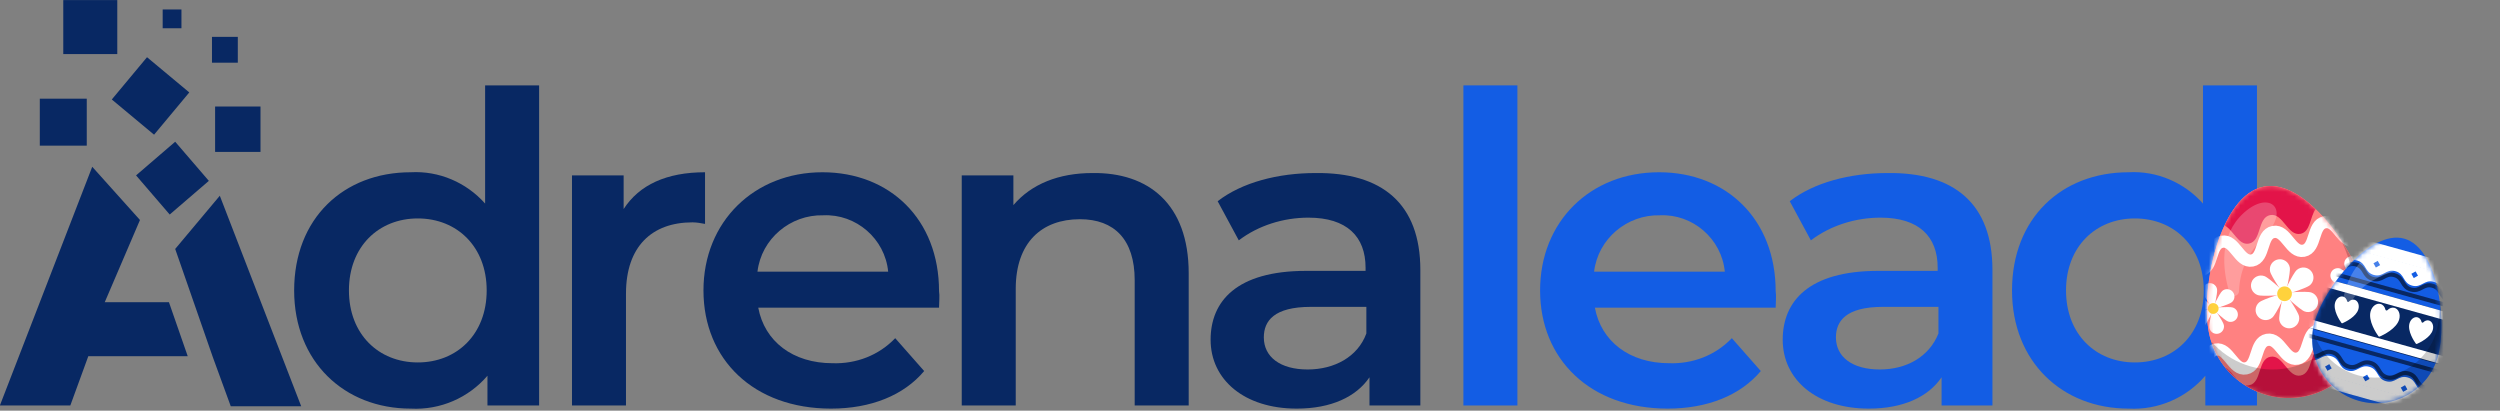
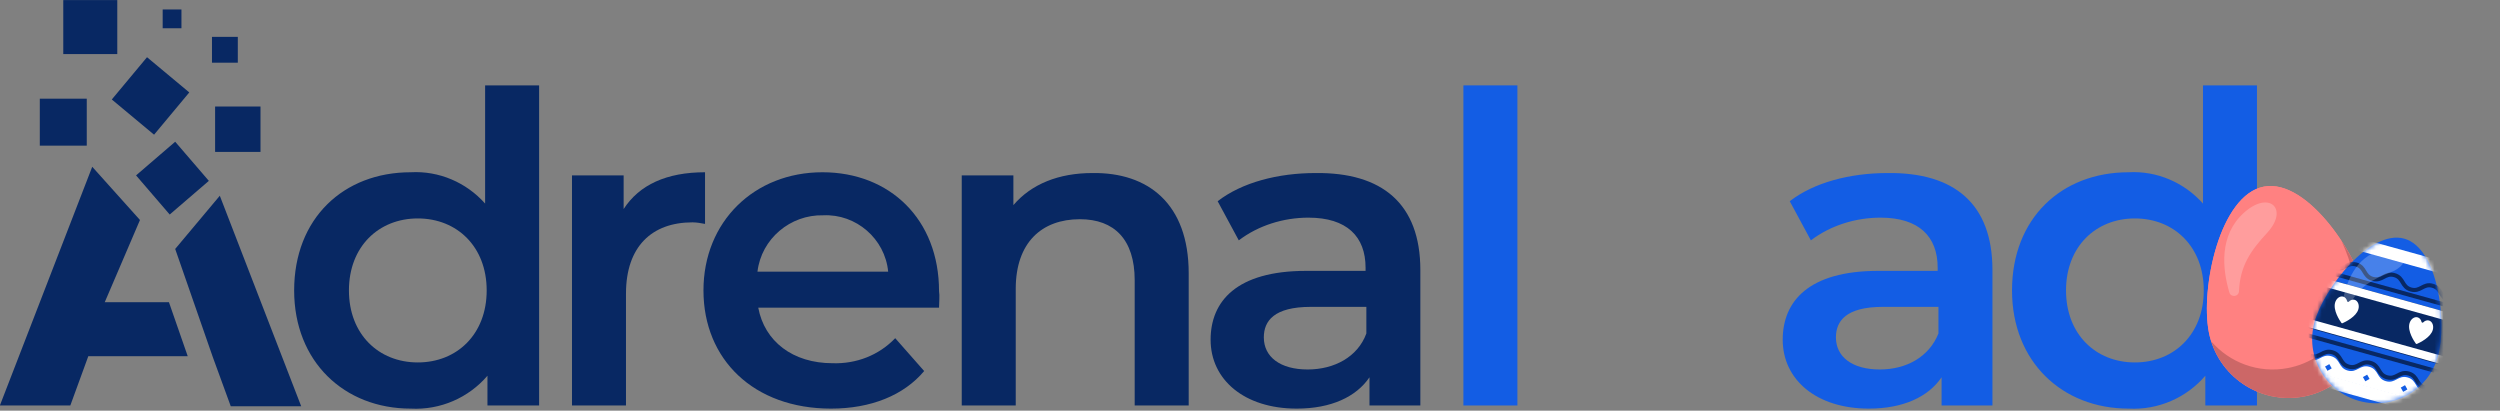
<svg xmlns="http://www.w3.org/2000/svg" width="554" height="91" viewBox="0 0 554 91" fill="none">
  <rect x="0" y="0" width="554" height="91" fill="#808080" stroke="none" />
  <g clip-path="url(#clip0_40_783)">
    <g clip-path="url(#clip1_40_783)">
      <path d="M119.468 18.922V89.854H108.021V83.264C103.859 88.12 97.615 90.895 91.025 90.548C76.284 90.548 65.184 80.142 65.184 64.36C65.184 48.405 76.11 38.172 91.025 38.172C97.269 37.825 103.339 40.427 107.501 45.109V18.922H119.468ZM107.848 64.36C107.848 54.648 101.257 48.405 92.586 48.405C83.914 48.405 77.324 54.648 77.324 64.36C77.324 74.072 83.914 80.316 92.586 80.316C101.257 80.316 107.848 74.072 107.848 64.36Z" fill="#082863" />
      <path d="M156.235 38.172V49.619C155.368 49.445 154.327 49.272 153.46 49.272C144.442 49.272 138.719 54.648 138.719 65.054V89.854H126.752V38.866H138.198V46.323C141.667 40.947 147.737 38.172 156.235 38.172Z" fill="#082863" />
      <path d="M208.091 68.176H168.028C169.416 75.633 175.659 80.489 184.504 80.489C189.707 80.663 194.736 78.755 198.378 74.939L204.796 82.224C200.286 87.6 193.002 90.548 184.157 90.548C166.988 90.548 155.888 79.622 155.888 64.36C155.888 49.098 167.161 38.172 182.25 38.172C197.165 38.172 208.091 48.578 208.091 64.533C208.264 65.574 208.091 66.962 208.091 68.176ZM167.855 60.198H196.818C196.124 52.913 189.707 47.364 182.423 47.711C175.139 47.537 168.722 52.913 167.855 60.198Z" fill="#082863" />
      <path d="M263.415 60.545V89.855H251.448V62.106C251.448 53.087 246.939 48.578 239.308 48.578C230.81 48.578 225.087 53.781 225.087 64.014V89.855H213.12V38.866H224.567V45.456C228.556 40.774 234.626 38.346 242.083 38.346C254.397 38.172 263.415 45.11 263.415 60.545Z" fill="#082863" />
      <path d="M314.75 59.851V89.855H303.477V83.611C300.529 87.947 294.979 90.548 287.348 90.548C275.729 90.548 268.271 84.132 268.271 75.287C268.271 66.788 273.994 60.025 289.429 60.025H302.61V59.331C302.61 52.393 298.448 48.231 289.95 48.231C284.4 48.231 278.85 49.965 274.514 53.261L269.832 44.589C275.208 40.427 283.186 38.346 291.511 38.346C306.252 38.172 314.75 45.109 314.75 59.851ZM302.784 73.899V68.002H290.47C282.319 68.002 280.064 71.124 280.064 74.766C280.064 79.102 283.706 81.877 289.776 81.877C295.673 81.877 300.876 79.102 302.784 73.899Z" fill="#082863" />
      <path d="M324.289 18.922H336.256V89.854H324.289V18.922Z" fill="#135DE4" />
-       <path d="M393.488 68.176H353.425C354.813 75.633 361.056 80.489 369.901 80.489C375.104 80.663 380.134 78.755 383.776 74.939L390.193 82.224C385.684 87.6 378.399 90.548 369.554 90.548C352.385 90.548 341.285 79.622 341.285 64.36C341.285 49.098 352.385 38.172 367.647 38.172C382.562 38.172 393.488 48.578 393.488 64.533C393.661 65.574 393.488 66.962 393.488 68.176ZM353.252 60.198H382.215C381.521 52.913 375.104 47.364 367.82 47.711C360.536 47.537 354.119 52.913 353.252 60.198Z" fill="#135DE4" />
      <path d="M441.528 59.851V89.855H430.255V83.611C427.307 87.947 421.757 90.548 414.126 90.548C402.506 90.548 395.049 84.132 395.049 75.287C395.049 66.788 400.772 60.025 416.207 60.025H429.388V59.331C429.388 52.393 425.226 48.231 416.727 48.231C411.178 48.231 405.628 49.965 401.292 53.261L396.61 44.589C401.986 40.427 409.964 38.346 418.288 38.346C433.03 38.172 441.528 45.109 441.528 59.851ZM429.561 73.899V68.002H417.248C409.097 68.002 406.842 71.124 406.842 74.766C406.842 79.102 410.484 81.877 416.554 81.877C422.451 81.877 427.48 79.102 429.561 73.899Z" fill="#135DE4" />
      <path d="M500.147 18.922V89.854H488.701V83.264C484.539 88.12 478.295 90.895 471.705 90.548C456.963 90.548 445.864 80.142 445.864 64.36C445.864 48.405 456.79 38.172 471.705 38.172C477.949 37.825 484.019 40.427 488.181 45.109V18.922H500.147ZM488.354 64.36C488.354 54.648 481.764 48.405 473.092 48.405C464.421 48.405 457.831 54.648 457.831 64.36C457.831 74.072 464.421 80.316 473.092 80.316C481.764 80.316 488.354 74.072 488.354 64.36Z" fill="#135DE4" />
      <path d="M38.822 55.168L47.147 79.102L51.136 90.028H66.745L48.708 43.375" fill="#082863" />
      <path d="M20.439 36.958L-0.026 89.854H15.583L19.572 78.928H41.597L37.435 66.962H23.214L31.018 48.752" fill="#082863" />
      <path d="M30.151 38.866L38.822 31.408L46.28 40.08L37.608 47.538L30.151 38.866Z" fill="#082863" />
      <path d="M24.775 22.043L32.579 12.678L41.944 20.482L34.14 29.847L24.775 22.043Z" fill="#082863" />
      <path d="M19.225 21.87H8.819V32.276H19.225V21.87Z" fill="#082863" />
      <path d="M47.667 23.604H57.726V33.663H47.667V23.604Z" fill="#082863" />
      <path d="M14.022 0.017H25.989V11.984H14.022V0.017Z" fill="#082863" />
      <path d="M52.697 8.168H46.974V13.892H52.697V8.168Z" fill="#082863" />
      <path d="M36.048 2.098H40.21V6.261H36.048V2.098Z" fill="#082863" />
    </g>
    <path d="M524.836 66.835C526.687 76.601 520.268 86.021 510.503 87.872C500.737 89.723 491.316 83.305 489.465 73.539C487.614 63.773 491.919 43.203 501.685 41.352C511.451 39.501 522.985 57.069 524.836 66.835Z" fill="#FF8181" />
    <path d="M524.836 66.835C526.687 76.601 520.268 86.021 510.503 87.872C500.737 89.723 491.316 83.305 489.465 73.539C487.614 63.773 491.919 43.203 501.685 41.352C511.451 39.501 522.985 57.069 524.836 66.835Z" fill="#FF8181" />
    <mask id="mask0_40_783" style="mask-type:luminance" maskUnits="userSpaceOnUse" x="489" y="41" width="37" height="48">
-       <path d="M524.836 66.835C526.687 76.601 520.268 86.021 510.503 87.872C500.737 89.723 491.316 83.305 489.465 73.539C487.614 63.773 491.919 43.203 501.685 41.352C511.451 39.501 522.985 57.069 524.836 66.835Z" fill="white" />
-     </mask>
+       </mask>
    <g mask="url(#mask0_40_783)">
      <path d="M501.685 41.352C497.967 42.057 495.038 45.479 492.943 49.98C494.898 50.859 495.982 54.433 498.362 53.982C501.212 53.441 500.219 48.203 503.074 47.662C505.928 47.121 506.921 52.359 509.772 51.819C512.04 51.389 511.879 47.992 513.151 46.347C509.505 42.827 505.465 40.636 501.685 41.352Z" fill="#E31449" />
      <path d="M507.416 59.262C507.646 60.473 506.351 65.609 506.351 65.609C506.351 65.609 503.267 61.303 503.038 60.092C502.808 58.882 503.602 57.717 504.812 57.488C506.022 57.258 507.187 58.052 507.416 59.262Z" fill="white" />
      <path d="M509.473 70.115C509.244 68.904 506.16 64.597 506.16 64.597C506.16 64.597 504.865 69.734 505.095 70.945C505.324 72.155 506.489 72.949 507.699 72.719C508.909 72.49 509.703 71.325 509.473 70.115Z" fill="white" />
      <path d="M501.776 61.179C502.935 61.584 506.737 65.275 506.737 65.275C506.737 65.275 501.464 65.791 500.305 65.386C499.145 64.981 498.532 63.711 498.937 62.547C499.342 61.388 500.612 60.775 501.776 61.179Z" fill="white" />
      <path d="M512.202 64.822C511.042 64.417 505.769 64.933 505.769 64.933C505.769 64.933 509.572 68.624 510.731 69.029C511.891 69.434 513.166 68.824 513.57 67.661C513.975 66.501 513.361 65.227 512.202 64.822Z" fill="white" />
      <path d="M500.614 67.018C501.545 66.217 506.641 64.767 506.641 64.767C506.641 64.767 504.453 69.594 503.523 70.395C502.592 71.197 501.182 71.096 500.38 70.161C499.578 69.226 499.683 67.819 500.614 67.018Z" fill="white" />
      <path d="M508.984 59.813C508.053 60.614 505.866 65.441 505.866 65.441C505.866 65.441 510.962 63.991 511.893 63.19C512.823 62.389 512.929 60.982 512.127 60.047C511.326 59.116 509.919 59.011 508.984 59.813Z" fill="white" />
      <path d="M506.559 66.704C507.444 66.537 508.026 65.683 507.858 64.798C507.69 63.912 506.837 63.331 505.951 63.499C505.066 63.666 504.484 64.52 504.652 65.405C504.82 66.29 505.674 66.872 506.559 66.704Z" fill="#FFD23C" />
      <path d="M491.3 64.072C491.468 64.96 490.519 68.734 490.519 68.734C490.519 68.734 488.254 65.569 488.086 64.681C487.918 63.793 488.5 62.938 489.388 62.769C490.277 62.601 491.132 63.184 491.3 64.072Z" fill="white" />
      <path d="M492.81 72.04C492.642 71.152 490.377 67.987 490.377 67.987C490.377 67.987 489.428 71.761 489.596 72.65C489.765 73.538 490.62 74.12 491.508 73.952C492.396 73.784 492.979 72.929 492.81 72.04Z" fill="white" />
      <path d="M487.159 65.477C488.011 65.773 490.805 68.483 490.805 68.483C490.805 68.483 486.931 68.862 486.079 68.566C485.227 68.27 484.776 67.332 485.076 66.48C485.372 65.627 486.31 65.176 487.163 65.476L487.159 65.477Z" fill="white" />
      <path d="M494.817 68.155C493.965 67.859 490.091 68.238 490.091 68.238C490.091 68.238 492.882 70.949 493.738 71.244C494.591 71.545 495.524 71.094 495.824 70.241C496.121 69.389 495.674 68.455 494.821 68.154L494.817 68.155Z" fill="white" />
      <path d="M486.307 69.768C486.992 69.181 490.736 68.116 490.736 68.116C490.736 68.116 489.131 71.66 488.442 72.248C487.753 72.837 486.725 72.762 486.133 72.078C485.545 71.393 485.619 70.361 486.303 69.769L486.307 69.768Z" fill="white" />
      <path d="M492.455 64.473C491.77 65.061 490.161 68.606 490.161 68.606C490.161 68.606 493.905 67.541 494.589 66.953C495.274 66.365 495.351 65.328 494.759 64.644C494.172 63.96 493.134 63.882 492.45 64.474L492.455 64.473Z" fill="white" />
      <path d="M491.626 68.14C491.749 68.788 491.32 69.417 490.672 69.54C490.023 69.663 489.394 69.234 489.271 68.586C489.148 67.937 489.577 67.308 490.225 67.185C490.874 67.062 491.503 67.491 491.626 68.14Z" fill="#FFD23C" />
      <path d="M522.733 58.114C522.902 59.002 521.952 62.777 521.952 62.777C521.952 62.777 519.688 59.611 519.519 58.723C519.351 57.835 519.934 56.98 520.822 56.811C521.71 56.643 522.565 57.226 522.733 58.114Z" fill="white" />
      <path d="M524.244 66.083C524.075 65.194 521.811 62.029 521.811 62.029C521.811 62.029 520.861 65.804 521.03 66.692C521.198 67.58 522.053 68.162 522.941 67.994C523.83 67.826 524.412 66.971 524.244 66.083Z" fill="white" />
      <path d="M518.592 59.519C519.444 59.816 522.239 62.526 522.239 62.526C522.239 62.526 518.365 62.905 517.513 62.608C516.66 62.312 516.209 61.375 516.509 60.522C516.806 59.669 517.743 59.218 518.596 59.518L518.592 59.519Z" fill="white" />
      <path d="M526.25 62.197C525.398 61.901 521.524 62.28 521.524 62.28C521.524 62.28 524.315 64.991 525.171 65.286C526.024 65.587 526.957 65.136 527.258 64.283C527.554 63.431 527.108 62.497 526.255 62.197L526.25 62.197Z" fill="white" />
      <path d="M517.74 63.81C518.425 63.223 522.169 62.158 522.169 62.158C522.169 62.158 520.564 65.702 519.875 66.29C519.191 66.882 518.158 66.804 517.566 66.12C516.979 65.436 517.053 64.403 517.736 63.811L517.74 63.81Z" fill="white" />
      <path d="M523.884 58.516C523.199 59.104 521.59 62.648 521.59 62.648C521.59 62.648 525.334 61.584 526.018 60.996C526.703 60.408 526.78 59.371 526.189 58.687C525.601 58.002 524.563 57.925 523.88 58.517L523.884 58.516Z" fill="white" />
      <path d="M523.055 62.182C523.178 62.831 522.75 63.46 522.101 63.583C521.452 63.706 520.823 63.277 520.7 62.629C520.578 61.98 521.006 61.351 521.655 61.228C522.303 61.105 522.932 61.534 523.055 62.182Z" fill="#FFD23C" />
      <path d="M480.967 55.73C483.818 55.189 484.811 60.427 487.665 59.886C490.52 59.345 489.523 54.108 492.377 53.567C495.232 53.026 496.221 58.265 499.071 57.724C501.921 57.184 500.929 51.946 503.783 51.405C506.638 50.864 507.631 56.102 510.481 55.562C513.331 55.022 512.339 49.783 515.193 49.242C518.048 48.701 519.041 53.939 521.895 53.398C524.75 52.857 523.757 47.619 526.611 47.078" stroke="white" stroke-width="2.72" stroke-miterlimit="10" />
      <path d="M486.287 83.796C489.137 83.256 488.145 78.017 490.999 77.476C493.854 76.935 494.842 82.174 497.697 81.633C500.552 81.092 499.555 75.855 502.409 75.314C505.264 74.773 506.252 80.012 509.107 79.471C511.962 78.93 510.969 73.691 513.819 73.151C516.67 72.611 517.667 77.848 520.517 77.308C523.368 76.768 522.379 71.529 525.229 70.988C528.08 70.448 529.077 75.686 531.927 75.145" stroke="white" stroke-width="2.72" stroke-miterlimit="10" />
      <path d="M495.733 84.098C494.871 83.14 494.094 81.931 493.091 81.424C493.881 82.408 494.766 83.306 495.733 84.098Z" fill="#E31449" />
      <path d="M521.222 81.052C518.368 81.593 517.375 76.354 514.524 76.895C511.674 77.435 512.663 82.674 509.812 83.214C506.962 83.754 505.969 78.516 503.114 79.057C500.26 79.598 501.257 84.836 498.402 85.377C498.055 85.443 497.739 85.421 497.44 85.337C501.177 87.731 505.797 88.764 510.503 87.872C515.208 86.98 518.976 84.439 521.575 80.95C521.464 80.993 521.35 81.027 521.222 81.052Z" fill="#E31449" />
    </g>
    <g style="mix-blend-mode:overlay" opacity="0.2">
      <path d="M518.869 53.373C520.057 55.938 520.912 58.416 521.312 60.527C523.163 70.293 516.745 79.713 506.979 81.564C500.435 82.805 494.056 80.329 489.994 75.63C492.702 84.202 501.447 89.588 510.498 87.873C520.264 86.022 526.683 76.602 524.832 66.836C524.105 63.002 521.883 57.962 518.865 53.373L518.869 53.373Z" fill="black" />
    </g>
    <path opacity="0.22" d="M496.163 64.532C496.112 65.774 494.368 65.989 494.018 64.797C492.449 59.476 491.756 52.14 497.214 47.181C502.866 42.048 507.307 46.312 502.386 51.618C498.762 55.528 496.39 58.934 496.163 64.532Z" fill="white" />
    <path d="M540.239 78.976C538.138 86.525 530.313 90.942 522.764 88.842C515.215 86.741 510.798 78.916 512.898 71.367C514.999 63.818 525.223 50.782 532.772 52.883C540.321 54.983 542.34 71.427 540.239 78.976Z" fill="#135DE4" />
    <mask id="mask1_40_783" style="mask-type:luminance" maskUnits="userSpaceOnUse" x="512" y="52" width="30" height="38">
      <path d="M540.239 78.976C538.138 86.525 530.313 90.942 522.764 88.842C515.215 86.741 510.798 78.916 512.898 71.367C514.999 63.818 525.223 50.782 532.772 52.883C540.321 54.983 542.34 71.427 540.239 78.976Z" fill="white" />
    </mask>
    <g mask="url(#mask1_40_783)">
      <circle cx="513.002" cy="90.291" r="0.9" transform="rotate(15.552 513.002 90.291)" fill="white" />
-       <path d="M514.695 53.181L513.883 55.381C516 55.97 515.44 57.982 517.56 58.572C519.681 59.162 520.237 57.149 522.358 57.739C524.478 58.33 523.915 60.34 526.035 60.93C528.155 61.52 528.712 59.508 530.832 60.098C532.953 60.688 532.39 62.699 534.51 63.289C536.63 63.879 537.187 61.867 539.307 62.457C541.428 63.047 540.865 65.058 542.985 65.648L544.133 61.374L514.695 53.181Z" fill="white" />
      <path d="M513.641 56.249C515.758 56.839 515.198 58.85 517.319 59.44C519.439 60.03 519.996 58.018 522.116 58.608C524.236 59.198 523.673 61.209 525.793 61.799C527.914 62.389 528.47 60.376 530.591 60.967C532.711 61.557 532.148 63.567 534.268 64.157C536.389 64.748 536.945 62.735 539.066 63.325C541.186 63.915 540.623 65.926 542.743 66.516" stroke="#082863" stroke-width="0.91" stroke-miterlimit="10" />
      <path d="M519.713 53.308L544.493 60.205" stroke="white" stroke-width="2.72" stroke-miterlimit="10" />
      <path d="M511.334 82.058L511.775 79.755C513.892 80.345 514.452 78.333 516.572 78.923C518.693 79.513 518.129 81.524 520.25 82.114C522.37 82.704 522.927 80.692 525.047 81.282C527.167 81.872 526.604 83.882 528.725 84.473C530.845 85.063 531.402 83.05 533.522 83.64C535.642 84.23 535.079 86.241 537.199 86.831C539.32 87.421 539.876 85.409 541.997 85.999L540.772 90.251L511.334 82.058Z" fill="white" />
      <path d="M512.017 78.887C514.134 79.476 514.694 77.464 516.814 78.054C518.934 78.644 518.371 80.655 520.491 81.246C522.612 81.836 523.168 79.823 525.289 80.413C527.409 81.003 526.846 83.014 528.966 83.604C531.087 84.194 531.643 82.181 533.764 82.772C535.884 83.362 535.321 85.373 537.441 85.963C539.562 86.553 540.118 84.54 542.239 85.13" stroke="#082863" stroke-width="0.91" stroke-miterlimit="10" />
      <path d="M512.513 83.656L537.296 90.553" stroke="white" stroke-width="2.72" stroke-miterlimit="10" />
      <path d="M545.864 70.189L513.382 61.149L510.271 72.325L542.753 81.365L545.864 70.189Z" fill="#082863" />
      <path d="M509.835 73.893L542.805 83.069" stroke="#082863" stroke-width="0.91" stroke-miterlimit="10" />
      <path d="M513.779 59.721L546.749 68.897" stroke="#082863" stroke-width="0.91" stroke-miterlimit="10" />
      <path d="M513.135 62.036L546.105 71.212" stroke="white" stroke-width="1.81" stroke-miterlimit="10" stroke-linecap="round" />
      <path d="M510.559 71.29L543.53 80.466" stroke="white" stroke-width="1.81" stroke-miterlimit="10" stroke-linecap="round" />
-       <path d="M530.623 68.218C530.08 68.067 529.502 68.278 529.061 68.726C528.911 68.88 528.656 68.809 528.607 68.6C528.461 67.988 528.075 67.509 527.532 67.358C526.635 67.108 525.649 67.845 525.326 69.004C524.744 71.096 526.569 73.833 527.054 74.505C527.121 74.596 527.239 74.629 527.344 74.586C528.104 74.254 531.092 72.825 531.665 70.768C531.987 69.609 531.521 68.468 530.626 68.219L530.623 68.218Z" fill="white" />
      <path d="M521.775 66.433C521.331 66.31 520.86 66.481 520.5 66.849C520.376 66.973 520.172 66.916 520.13 66.746C520.01 66.248 519.697 65.855 519.253 65.731C518.521 65.528 517.717 66.13 517.454 67.075C516.98 68.78 518.468 71.011 518.862 71.561C518.917 71.635 519.013 71.661 519.098 71.627C519.717 71.355 522.154 70.192 522.62 68.516C522.883 67.571 522.502 66.639 521.774 66.436L521.775 66.433Z" fill="white" />
      <path d="M538.262 71.022C537.818 70.898 537.347 71.07 536.987 71.437C536.863 71.561 536.659 71.504 536.616 71.334C536.497 70.837 536.183 70.443 535.739 70.32C535.008 70.116 534.204 70.718 533.941 71.663C533.466 73.368 534.955 75.599 535.349 76.149C535.404 76.223 535.5 76.25 535.585 76.215C536.204 75.944 538.64 74.781 539.107 73.104C539.37 72.159 538.989 71.228 538.261 71.025L538.262 71.022Z" fill="white" />
      <path d="M526.492 59.284L527.436 58.751L526.903 57.807L525.959 58.34L526.492 59.284Z" fill="#135DE4" />
      <path d="M534.884 61.619L535.828 61.086L535.295 60.142L534.352 60.675L534.884 61.619Z" fill="#135DE4" />
      <path d="M515.763 82.166L516.707 81.633L516.174 80.689L515.23 81.222L515.763 82.166Z" fill="#135DE4" />
      <path d="M524.153 84.5L525.096 83.967L524.564 83.023L523.62 83.556L524.153 84.5Z" fill="#135DE4" />
      <path d="M532.54 86.833L533.484 86.3L532.951 85.356L532.007 85.889L532.54 86.833Z" fill="#135DE4" />
    </g>
    <g style="mix-blend-mode:overlay" opacity="0.2">
-       <path d="M540.721 67.378C540.665 69.606 540.405 71.656 539.95 73.287C537.849 80.836 530.024 85.254 522.476 83.153C517.418 81.746 513.773 77.769 512.542 73.029C511.464 80.034 515.765 86.894 522.761 88.841C530.31 90.942 538.135 86.524 540.236 78.975C541.06 76.012 541.249 71.674 540.718 67.377L540.721 67.378Z" fill="black" />
-     </g>
+       </g>
    <path opacity="0.22" d="M520.773 67.341C520.303 68.201 518.995 67.745 519.164 66.78C519.912 62.471 521.984 57.043 527.572 55.444C533.359 53.789 535.01 58.353 529.679 60.386C525.753 61.884 522.887 63.464 520.773 67.341Z" fill="white" />
  </g>
  <defs>
    <clipPath id="clip0_40_783">
      <rect width="554" height="91" fill="white" />
    </clipPath>
    <clipPath id="clip1_40_783">
      <rect width="500" height="90.531" fill="white" />
    </clipPath>
  </defs>
</svg>